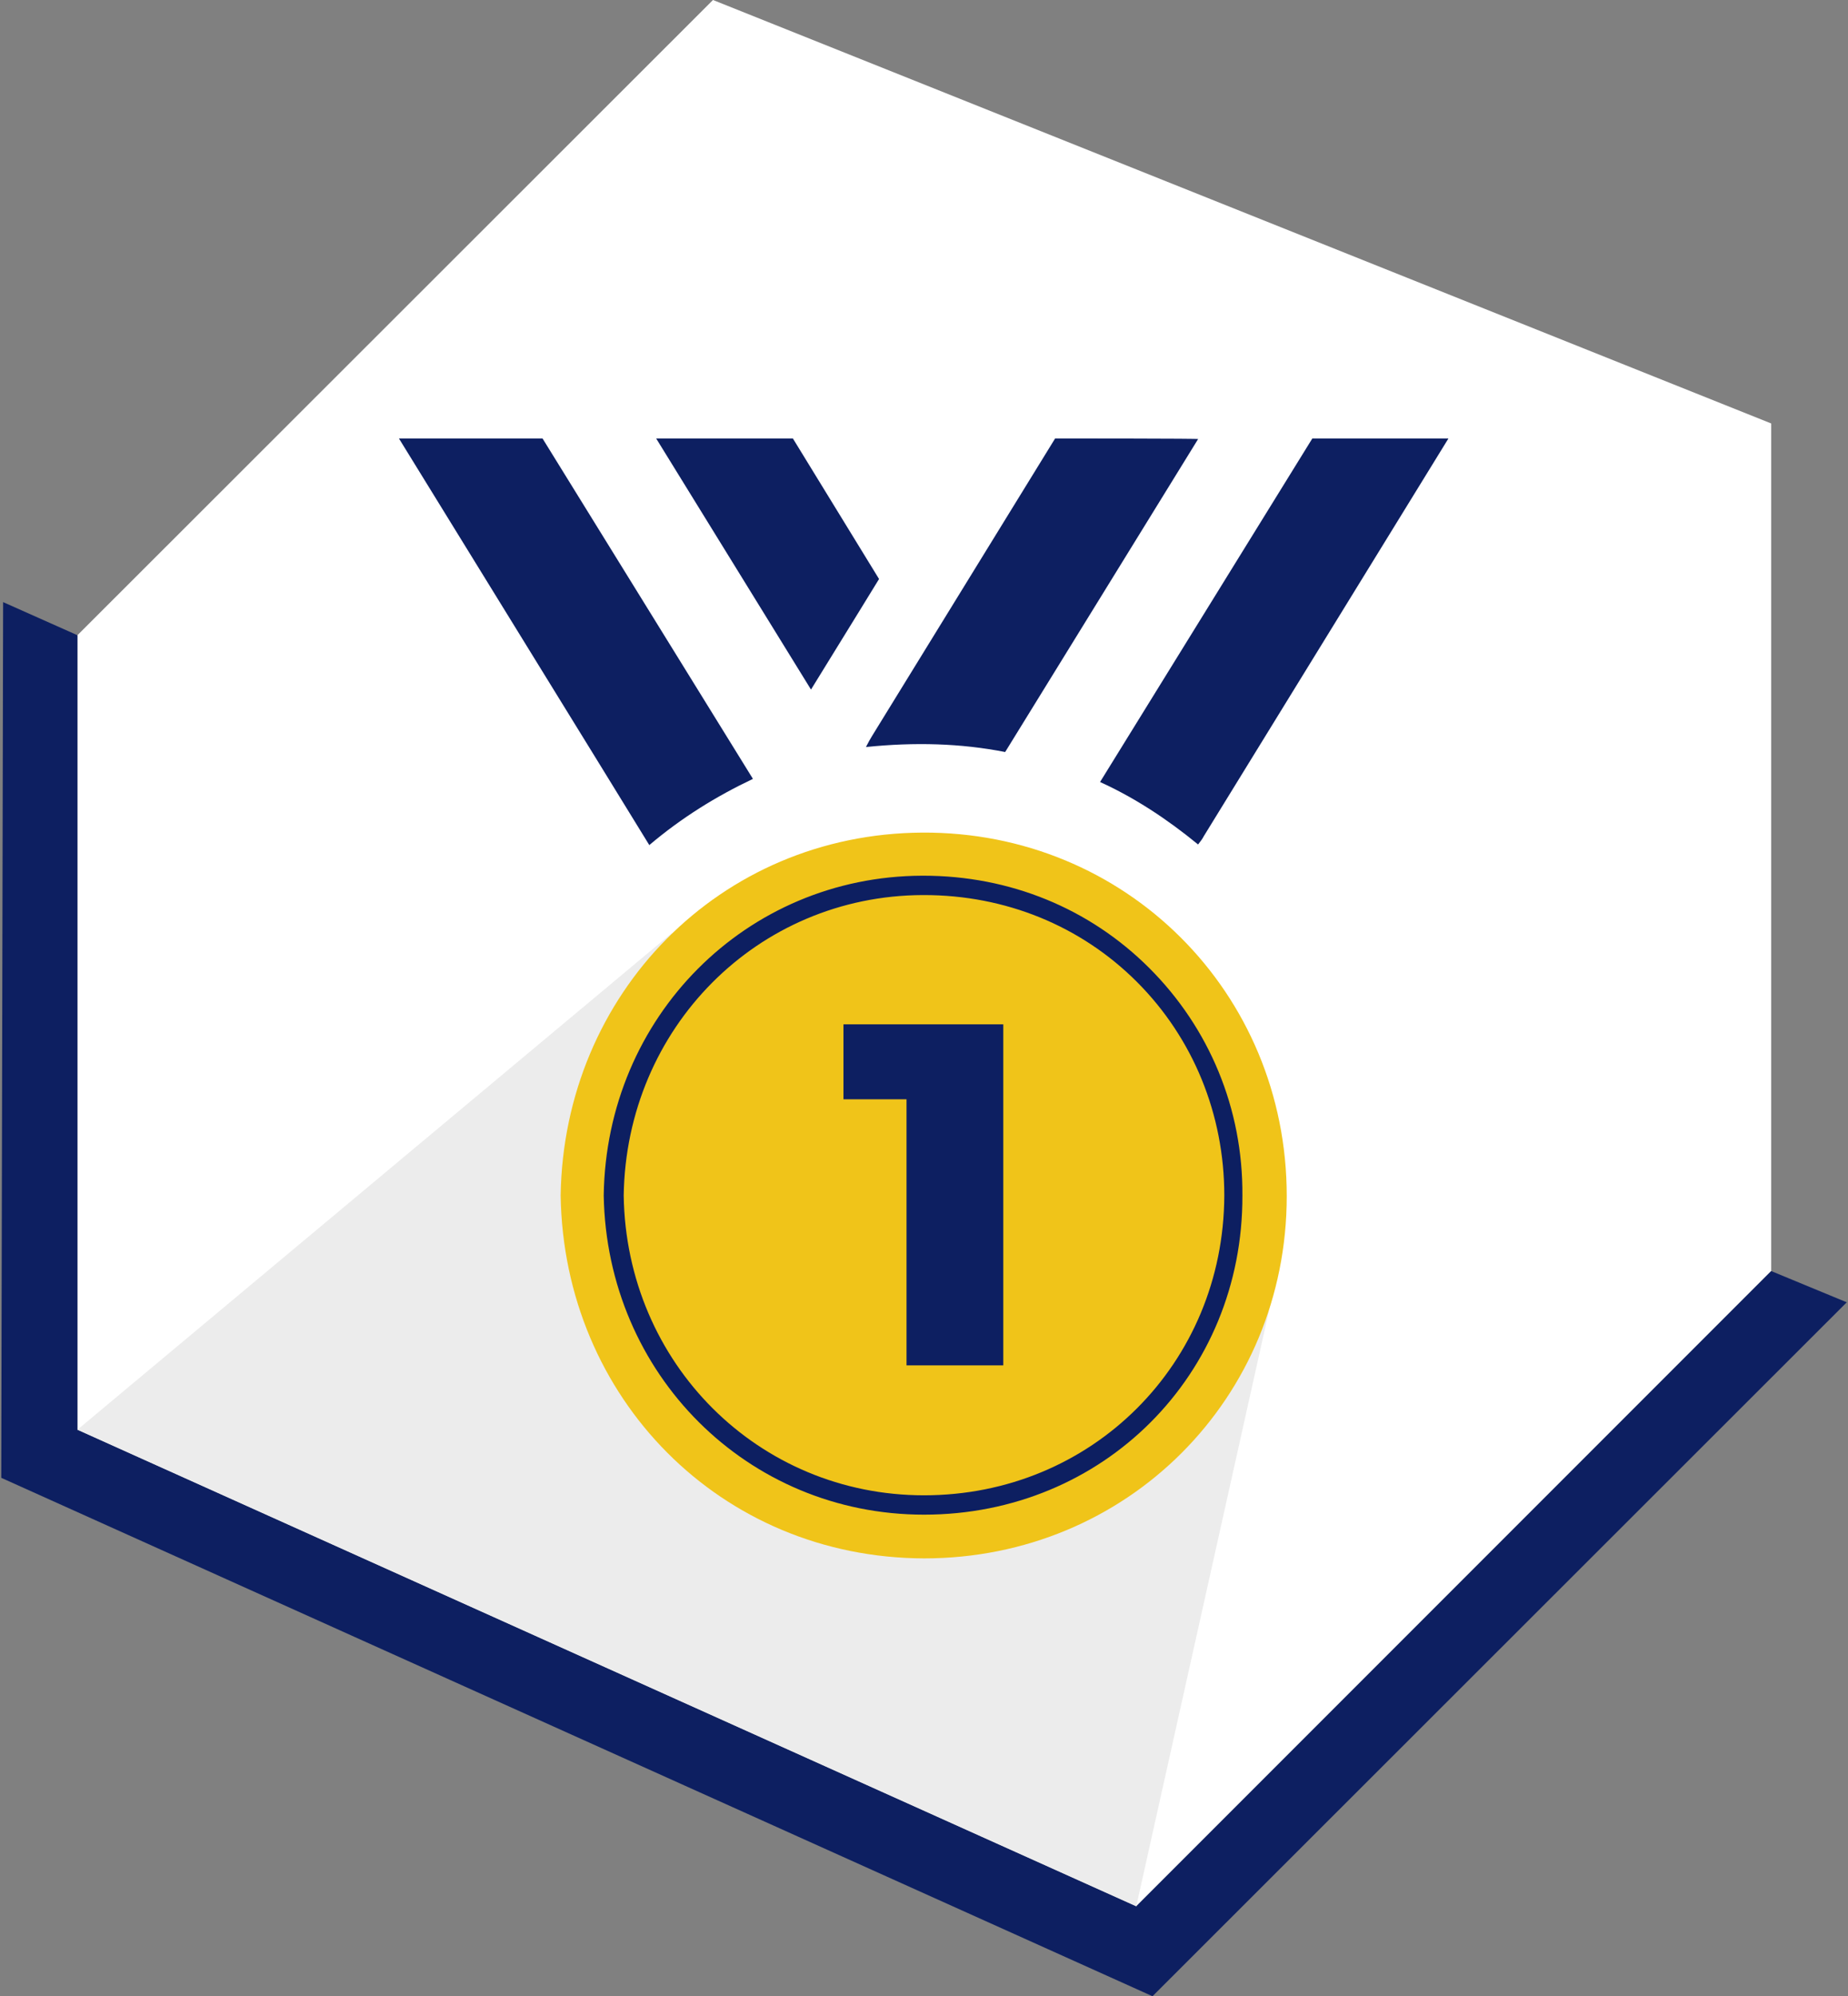
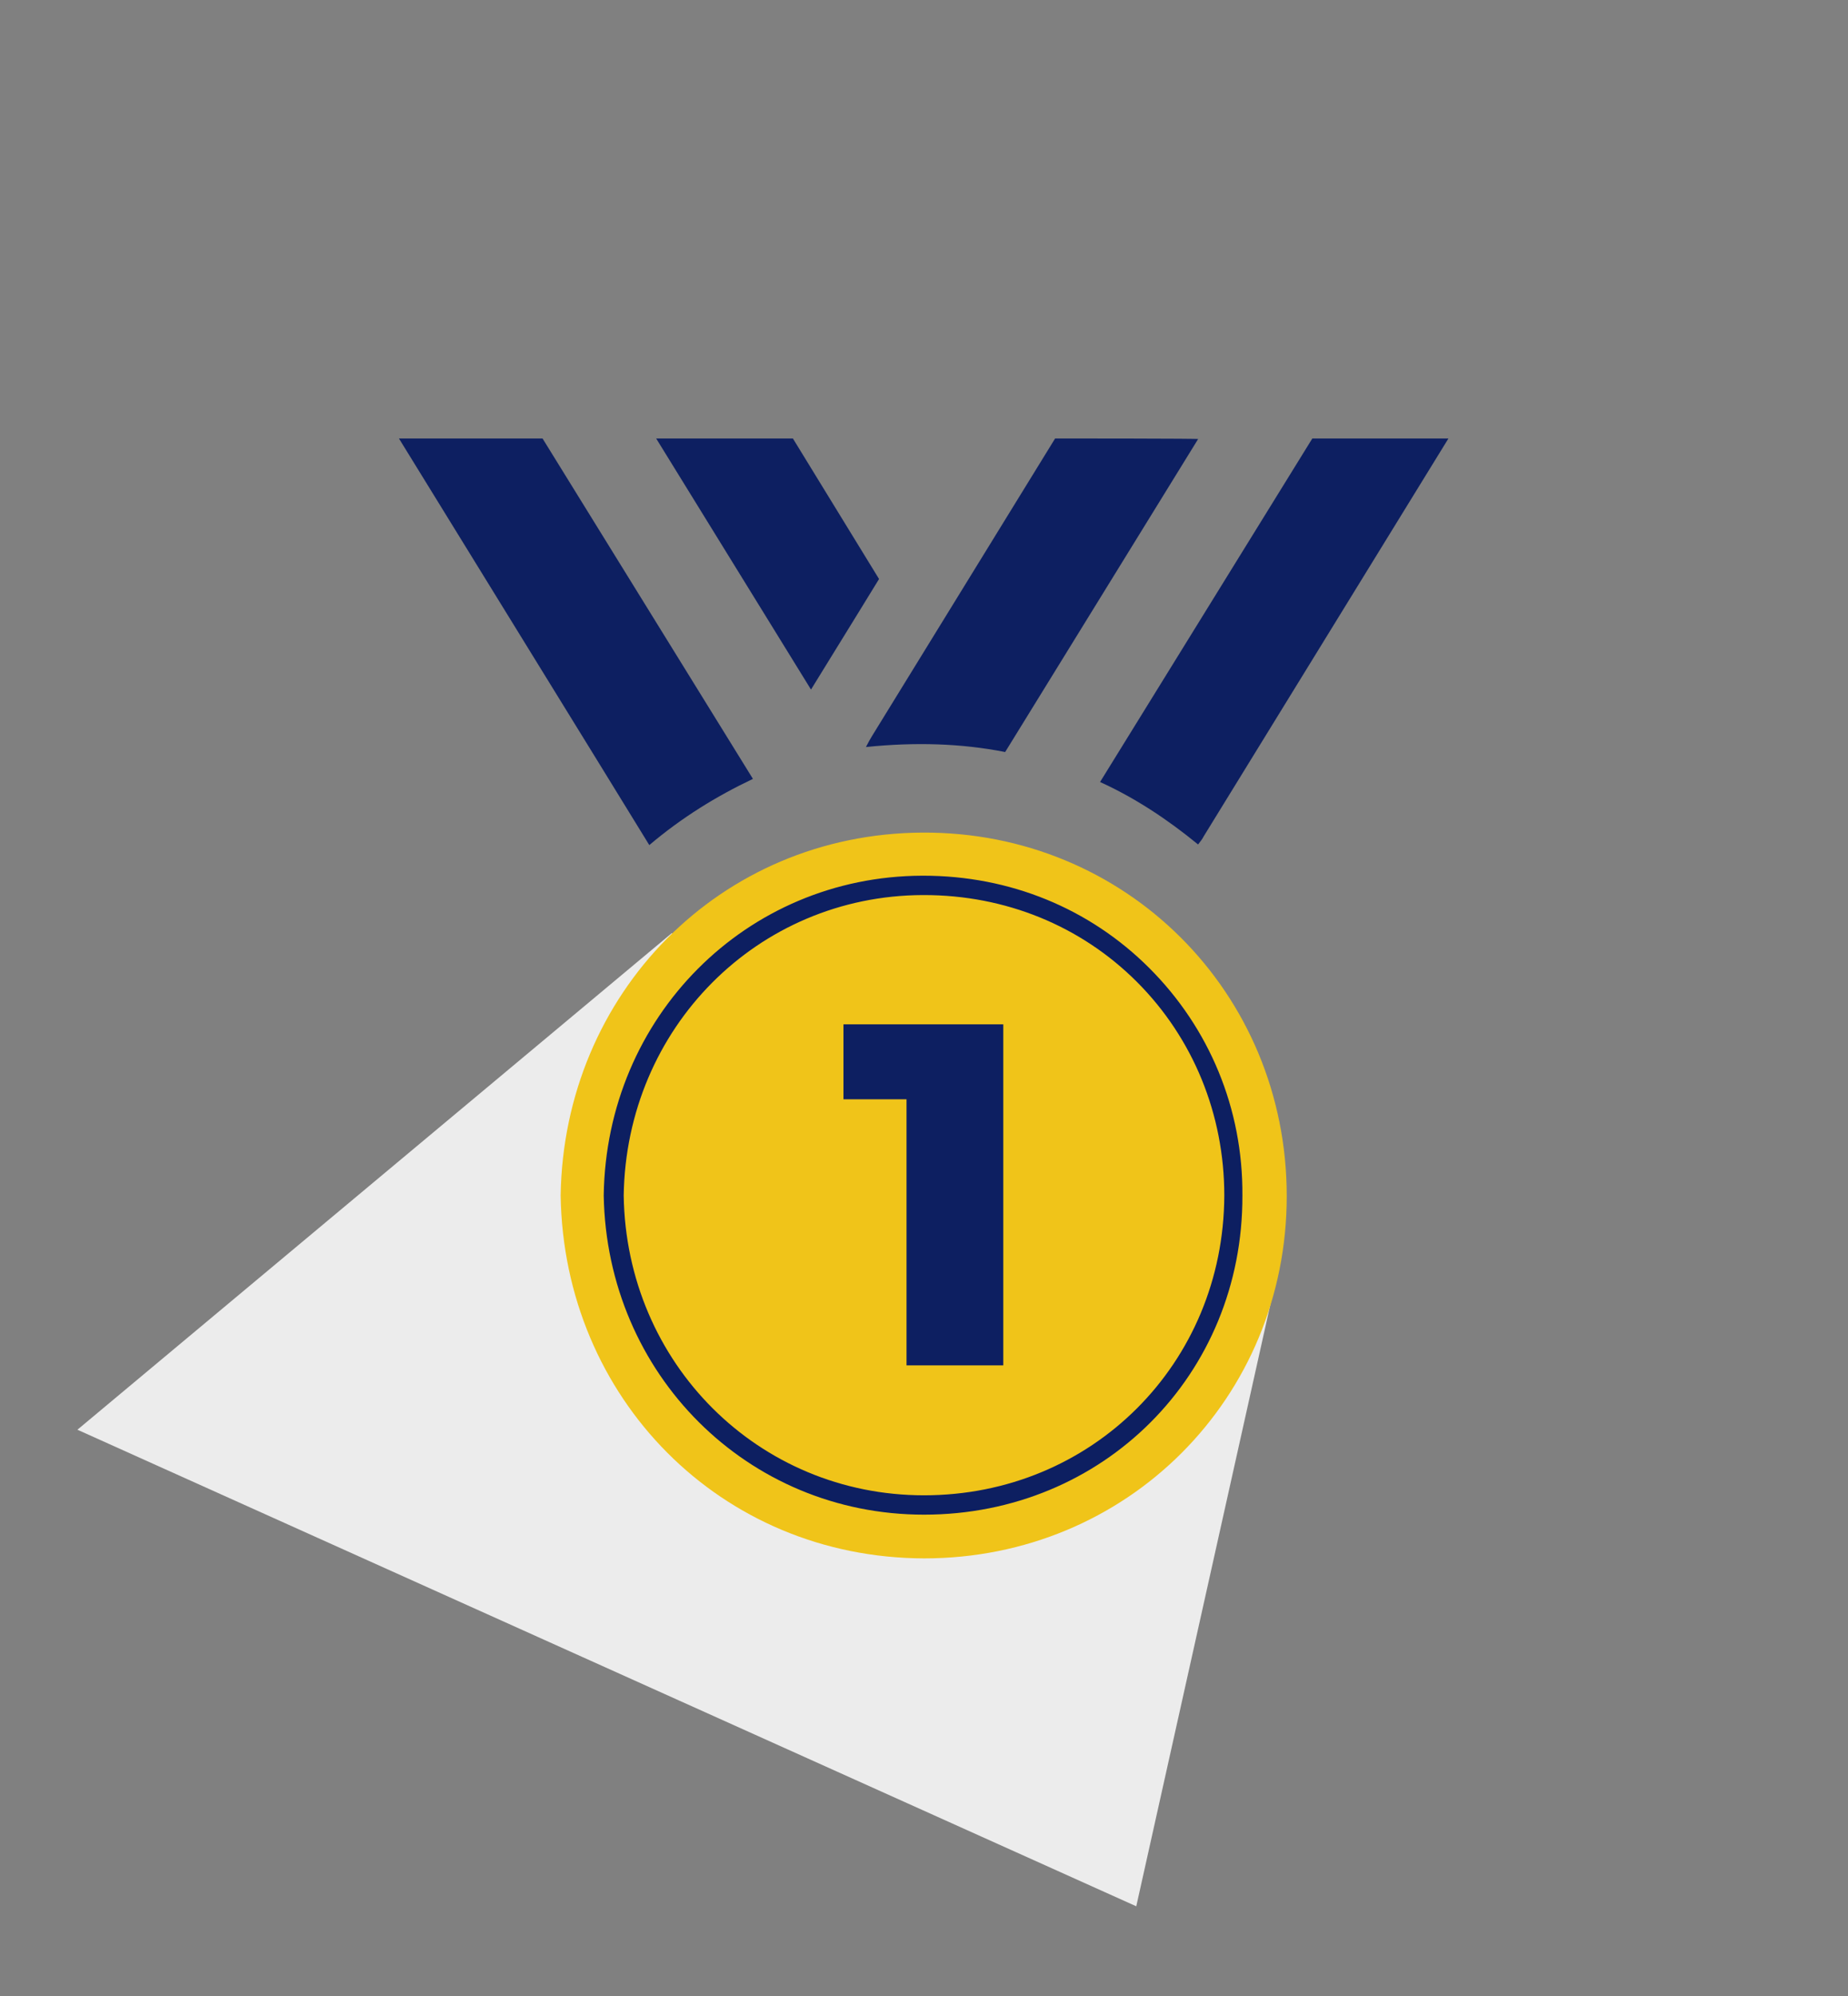
<svg xmlns="http://www.w3.org/2000/svg" version="1.1" id="Слой_1" x="0px" y="0px" viewBox="0 0 296 319.6" style="enable-background:new 0 0 296 319.6;" xml:space="preserve">
  <rect x="0" y="0" width="296" height="319.6" fill="#808080" stroke="none" />
  <style type="text/css"> .st0{fill-rule:evenodd;clip-rule:evenodd;fill:#0D1F61;} .st1{fill-rule:evenodd;clip-rule:evenodd;fill:#2EC7D6;} .st2{fill-rule:evenodd;clip-rule:evenodd;fill:#FFFFFF;} .st3{fill-rule:evenodd;clip-rule:evenodd;fill:#1BC6D6;} .st4{fill-rule:evenodd;clip-rule:evenodd;fill:#011F62;} .st5{fill-rule:evenodd;clip-rule:evenodd;fill:#EBEBEB;} .st6{clip-path:url(#SVGID_00000183935528046497761270000000373584294972048061_);fill-rule:evenodd;clip-rule:evenodd;fill:#2EC7D6;} .st7{clip-path:url(#SVGID_00000183935528046497761270000000373584294972048061_);} .st8{fill-rule:evenodd;clip-rule:evenodd;fill:#C4C5C5;} .st9{fill:none;stroke:#1BC6D6;stroke-width:5.669;stroke-linejoin:round;stroke-miterlimit:22.926;} .st10{fill:none;stroke:#1BC6D6;stroke-width:5.102;stroke-linejoin:round;stroke-miterlimit:22.926;} .st11{fill:none;stroke:#1BC6D6;stroke-width:2.835;stroke-linejoin:round;stroke-miterlimit:22.926;} .st12{fill:#011F62;} .st13{fill:none;stroke:#FFFFFF;stroke-width:5.669;stroke-linejoin:round;stroke-miterlimit:22.926;} .st14{fill:none;stroke:#FFFFFF;stroke-width:2.835;stroke-linejoin:round;stroke-miterlimit:22.926;} .st15{fill:none;stroke:#FFFFFF;stroke-width:5.102;stroke-linejoin:round;stroke-miterlimit:22.926;} .st16{fill:none;stroke:#011F62;stroke-width:5.669;stroke-linejoin:round;stroke-miterlimit:22.926;} .st17{fill:none;stroke:#1BC6D6;stroke-width:3.402;stroke-linejoin:round;stroke-miterlimit:22.926;} .st18{opacity:0.5;fill-rule:evenodd;clip-rule:evenodd;fill:#FFFFFF;} .st19{fill:#A5B1C2;} .st20{fill:#6F7782;} .st21{fill-rule:evenodd;clip-rule:evenodd;fill:#ECECEC;} .st22{fill:#F0C419;} .st23{fill:#0D1F61;} .st24{fill:#CC6F56;} .st25{fill:#00249C;} .st26{fill:#B2FF00;} .st27{fill:#975047;} .st28{clip-path:url(#SVGID_00000158714216590700089870000002094518575215206790_);} .st29{clip-path:url(#SVGID_00000176005492943181485300000012993291440598462866_);fill-rule:evenodd;clip-rule:evenodd;fill:#1BC6D6;} .st30{fill:#1BC6D6;} .st31{fill:#FFFFFF;} .st32{fill-rule:evenodd;clip-rule:evenodd;fill:#251F60;} .st33{fill-rule:evenodd;clip-rule:evenodd;fill:#48BBC9;} </style>
  <g>
    <g>
-       <polygon class="st2" points="114.2,0 283.7,67.8 283.7,203.5 182,305.2 12.4,228.9 12.4,101.7 " />
-       <polygon class="st0" points="12.4,228.9 182,305.2 283.7,203.5 295.8,208.5 184.6,319.6 0.2,236.6 0.5,96.4 12.4,101.7 " />
-     </g>
+       </g>
    <polygon class="st21" points="12.4,228.9 182,305.2 203.6,208.3 107.6,149.4 " />
    <g>
      <path class="st22" d="M147.7,133.3c-32.4,0.2-57.4,25.8-57.9,58.1c0.5,32.4,25.6,58,58.2,58.1c32.6,0,58.1-25.7,58.1-58 C206.1,158.9,180.3,133.1,147.7,133.3z" />
      <g>
        <path class="st23" d="M148,242.5C148,242.5,148,242.5,148,242.5c-28.3,0-50.8-22.5-51.3-51.1c0.4-28.6,22.8-51.1,51-51.2h0 c0.1,0,0.2,0,0.2,0c13.8,0,26.6,5.2,36.2,14.8c9.6,9.6,15,22.5,14.9,36.4C199.1,220.1,176.7,242.5,148,242.5z M147.8,143.3 L147.8,143.3c-26.5,0.1-47.5,21.3-47.9,48.1c0.4,26.9,21.6,48,48.1,48c0,0,0,0,0,0c26.9,0,48-21.1,48.1-48c0-13-5-25.2-14-34.2 c-9-9-21.1-13.9-34.1-13.9C147.9,143.3,147.8,143.3,147.8,143.3z" />
      </g>
      <g>
        <path class="st23" d="M160.7,164v54.6h-15.5V176h-10.1V164H160.7z" />
      </g>
      <g>
        <path class="st23" d="M169,70.2l-29.3,47.6c-0.3,0.5-0.6,1-1,1.8c7.8-0.8,15.2-0.6,22.3,0.8l30.9-50.1 C193.1,70.2,169,70.2,169,70.2z" />
        <path class="st23" d="M210.2,70.2l-34,55c5.5,2.5,10.7,5.9,15.7,10c0.4-0.5,0.7-0.9,0.9-1.3l39.2-63.7L210.2,70.2z" />
        <path class="st23" d="M129.9,110.4c5.5-8.9,10.9-17.7,10.9-17.7L127,70.2c0,0-10.9,0-21.9,0L129.9,110.4 C129.9,110.4,129.9,110.4,129.9,110.4z" />
        <path class="st23" d="M86.7,70.2c-5,0-22.8,0-22.8,0l23.6,38.3c5.5,8.9,10.9,17.7,16.5,26.8c5.2-4.4,10.7-7.8,16.6-10.6 L86.9,70.2C86.8,70.2,86.8,70.2,86.7,70.2z" />
      </g>
    </g>
  </g>
</svg>